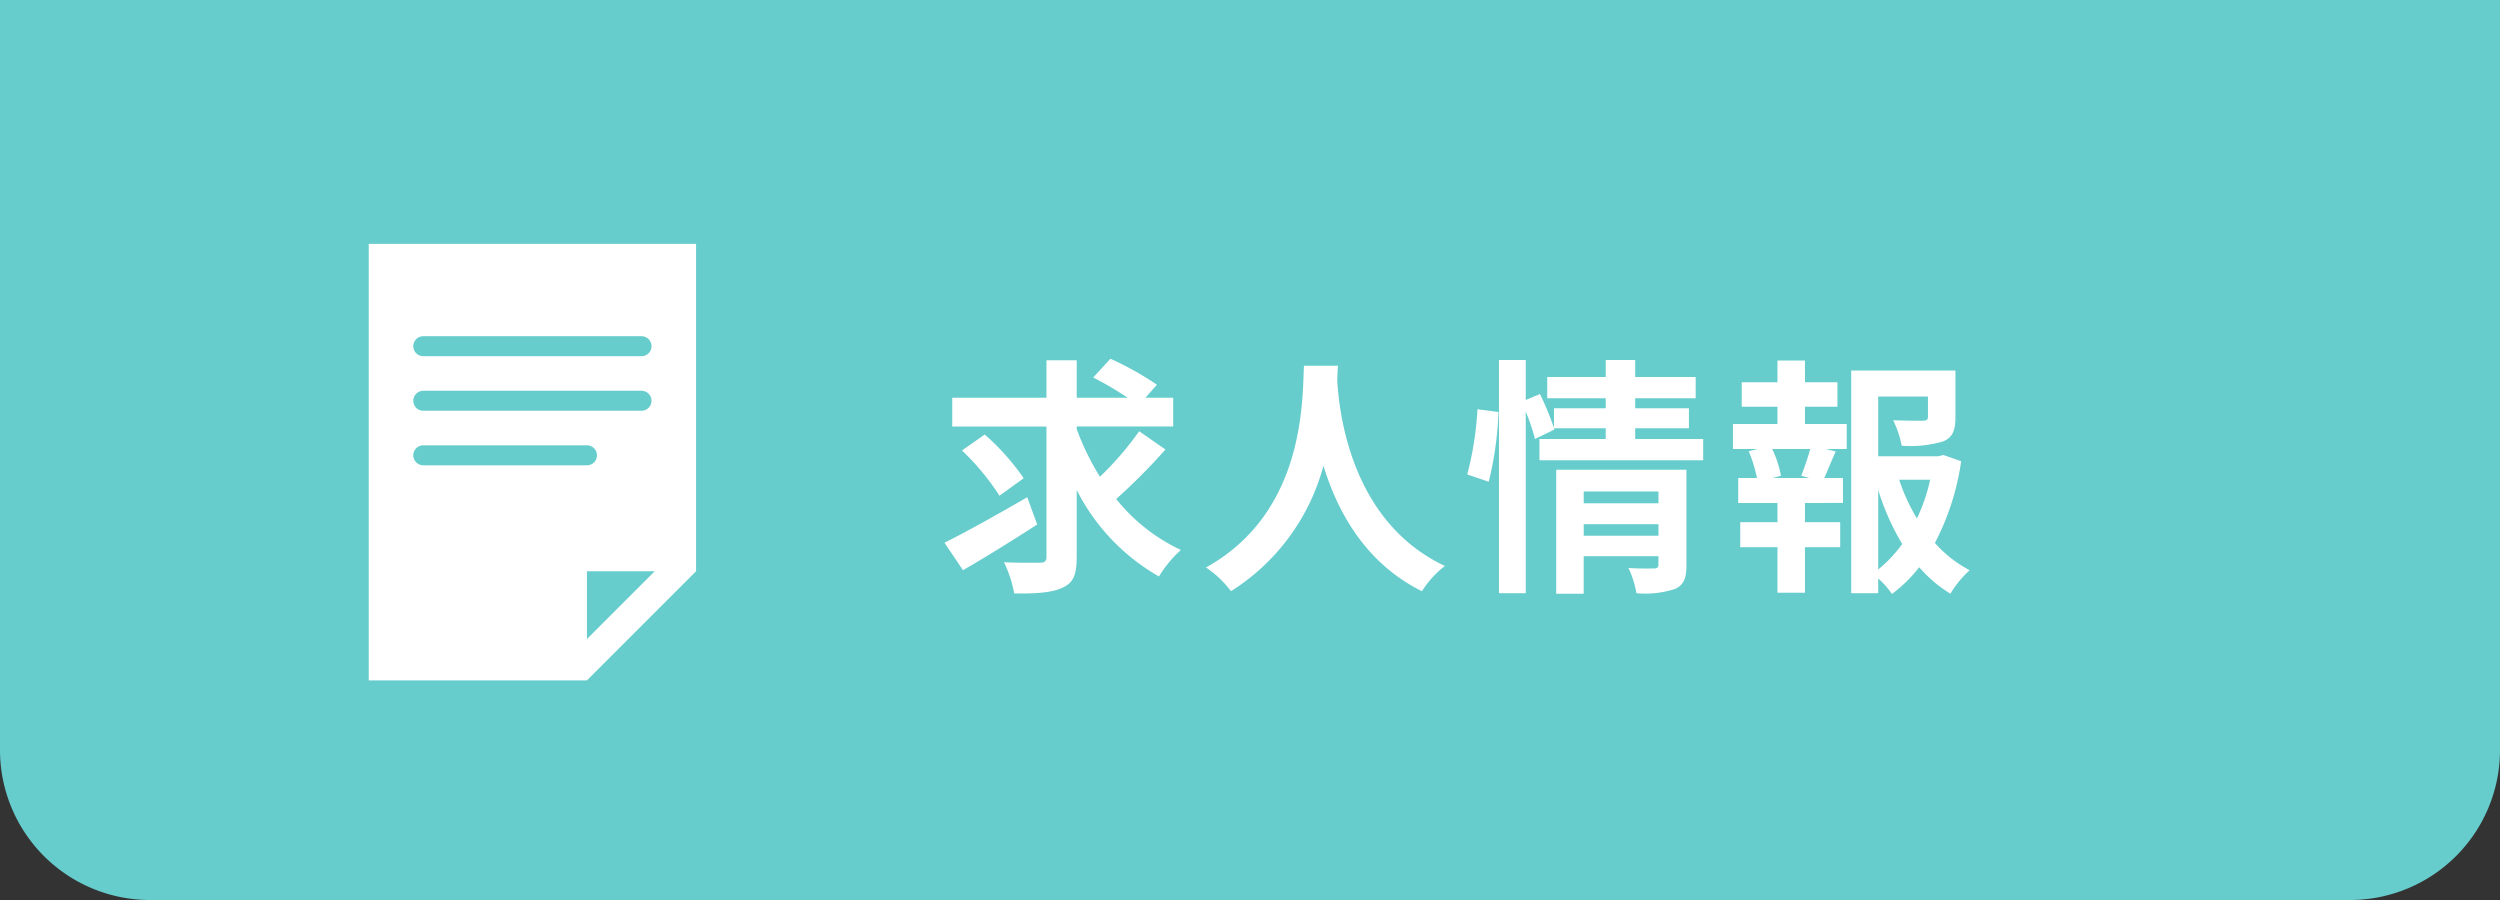
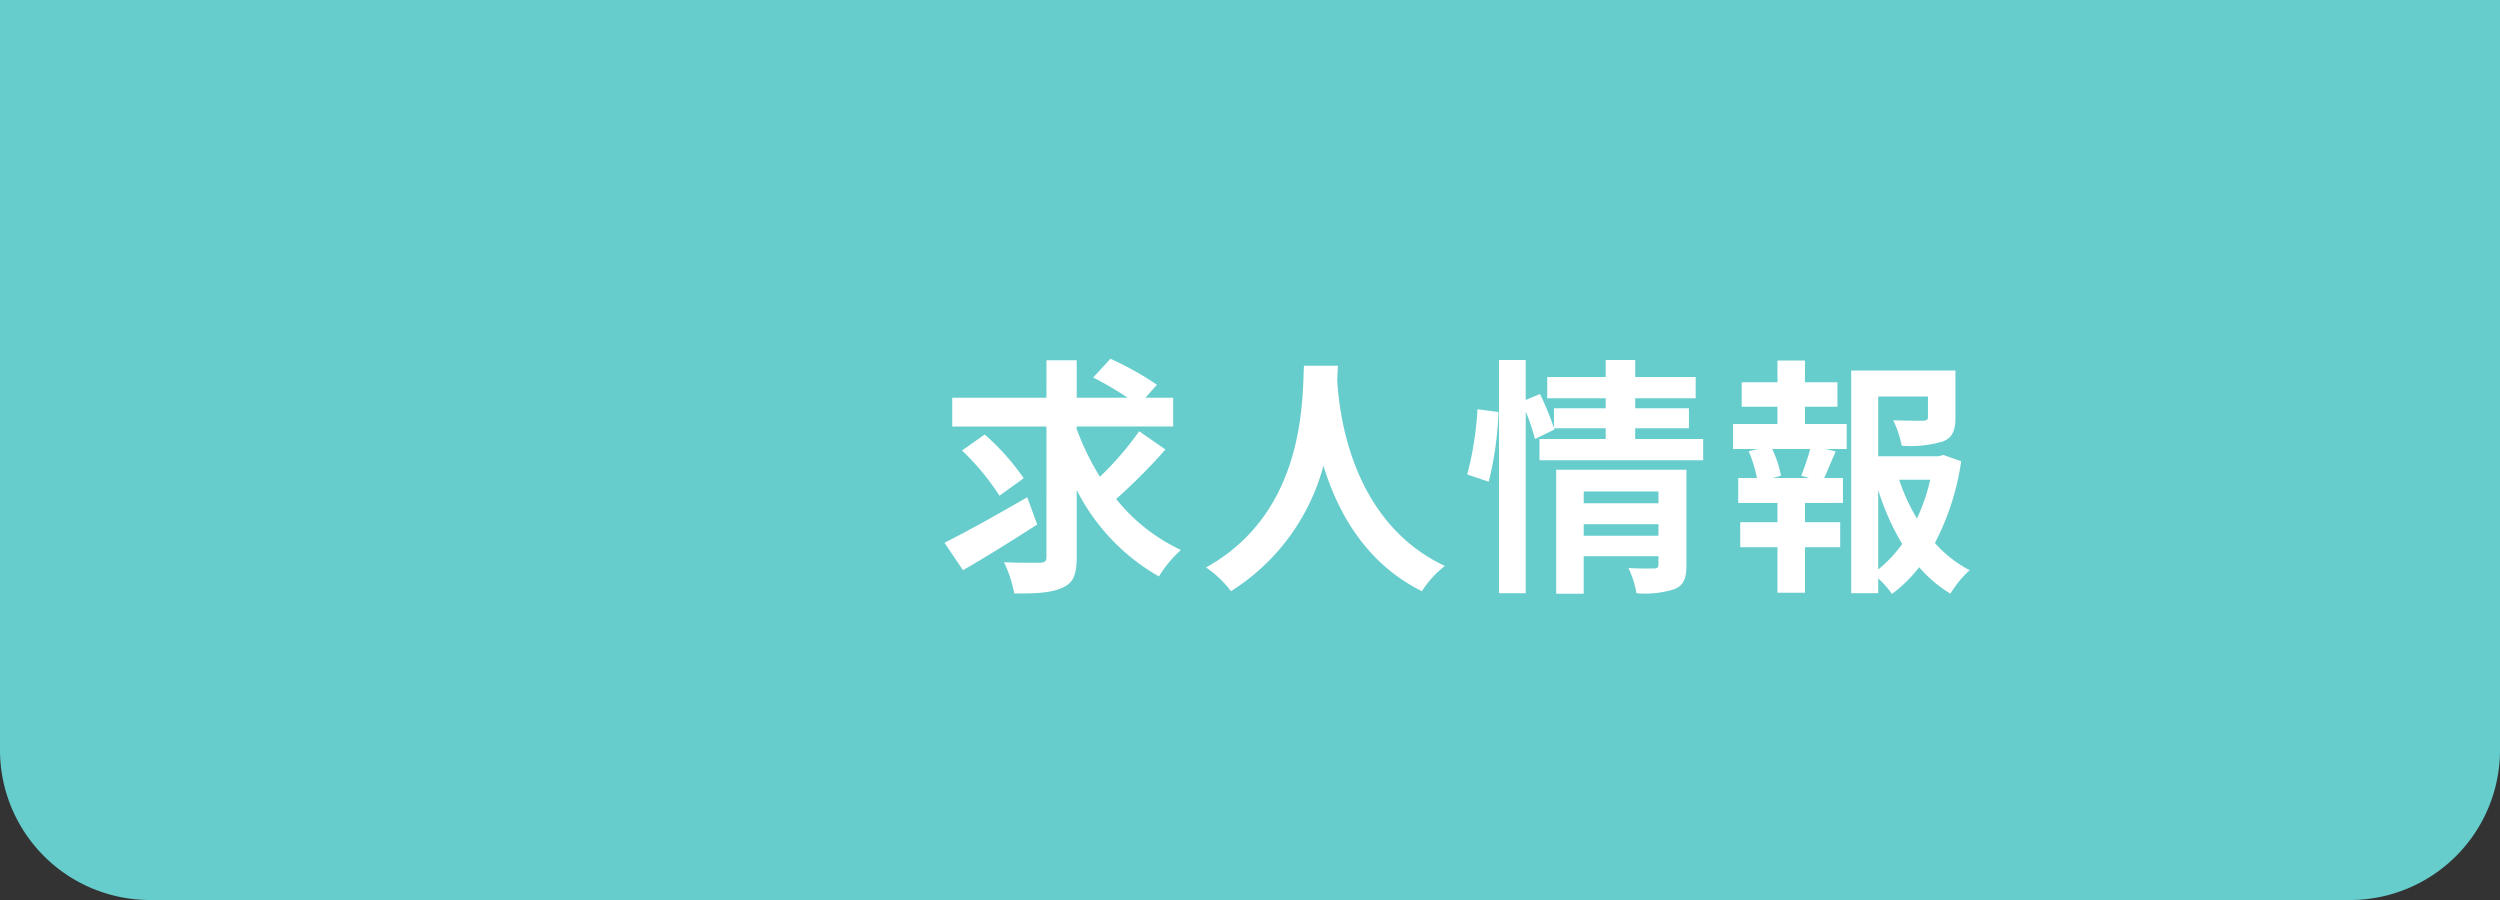
<svg xmlns="http://www.w3.org/2000/svg" width="250" height="90" viewBox="0 0 250 90">
  <rect x="0" y="0" width="250" height="90" fill="#333333" stroke="none" />
  <defs>
    <style>.cls-1{fill:#6cc;}.cls-2{fill:#fff;}.cls-3{fill:none;stroke:#6cc;stroke-linecap:round;stroke-linejoin:round;stroke-width:2px;}</style>
  </defs>
  <title>アセット 2</title>
  <g id="レイヤー_2" data-name="レイヤー 2">
    <g id="header">
      <path class="cls-1" d="M0,0H250a0,0,0,0,1,0,0V75a15,15,0,0,1-15,15H15A15,15,0,0,1,0,75V0A0,0,0,0,1,0,0Z" />
      <path class="cls-2" d="M103.722,52.447c-2.475,1.6-5.249,3.324-7.424,4.574l-1.85-2.749c2.074-1.025,5.299-2.824,8.273-4.549ZM116.543,44.949a57.679,57.679,0,0,1-4.924,4.949,18.074,18.074,0,0,0,6.474,5.099,11.949,11.949,0,0,0-2.199,2.649A20.691,20.691,0,0,1,107.67,48.998v6.698c0,1.75-.324,2.574-1.374,3.049-1.05.525-2.649.625-4.874.6a12.359,12.359,0,0,0-1.024-3.124c1.524.075,3.099.05,3.599.05.475,0,.649-.15.649-.6V42.65H95.224V39.775h9.422V36.026H107.67v3.749h5.099a34.431,34.431,0,0,0-3.449-2.025l1.725-1.875a30.798,30.798,0,0,1,4.649,2.599L114.544,39.775h2.773v2.874H107.67v.25a25.603,25.603,0,0,0,2.325,4.774,31.14,31.14,0,0,0,3.924-4.549ZM99.947,49.573a24.425,24.425,0,0,0-3.749-4.524l2.274-1.6a23.707,23.707,0,0,1,3.898,4.374Z" />
      <path class="cls-2" d="M133.795,36.576c-.024.4-.05.9-.074,1.425C133.92,41.45,135.17,52.222,144.492,56.596a9.761,9.761,0,0,0-2.299,2.524c-5.648-2.799-8.448-7.948-9.848-12.547a21.34,21.34,0,0,1-9.248,12.547,10.401,10.401,0,0,0-2.499-2.374c9.973-5.524,9.622-16.871,9.798-20.17Z" />
      <path class="cls-2" d="M146.724,47.449a32.719,32.719,0,0,0,1.024-6.523l2.1.275a33.76,33.76,0,0,1-.975,6.973Zm23.594-3.549v2.125h-16.371V43.899h6.624V42.825h-5.174l.05.125-1.949.95a20.946,20.946,0,0,0-.925-2.749V59.321h-2.675V36.001h2.675v3.999l1.425-.6a29.87,29.87,0,0,1,1.399,3.399V40.825h5.174v-1H154.722V37.701h5.849V36.001h2.949v1.7h6.049v2.125h-6.049v1h5.374v2h-5.374v1.075Zm-1.674,12.597c0,1.3-.25,2-1.15,2.399a9.565,9.565,0,0,1-3.849.425,9.886,9.886,0,0,0-.8-2.524c1.024.075,2.199.05,2.524.05.35,0,.475-.1.475-.4V55.622h-7.473v3.749h-2.75v-12.397h13.022Zm-10.272-7.348v1.175h7.473V49.148Zm7.473,4.424V52.422h-7.473V53.572Z" />
      <path class="cls-2" d="M180.497,42.4h4.174v2.499h-2.075l.976.25c-.425.925-.8,1.9-1.15,2.649h1.875v2.499H180.497v1.925h3.523V54.722H180.497v4.549h-2.75v-4.549h-3.724V52.222h3.724V50.298h-3.924V47.798h1.875a14.297,14.297,0,0,0-.825-2.674l.899-.225h-2.474V42.4h4.448V40.675h-3.574v-2.449h3.574v-2.175h2.75v2.175h3.249v2.449h-3.249Zm-.375,5.174a25.739,25.739,0,0,0,.899-2.674h-3.799a10.712,10.712,0,0,1,.875,2.674l-.8.225h3.624Zm15.996-1.45a25.531,25.531,0,0,1-2.625,8.173,12.067,12.067,0,0,0,3.475,2.724,10.264,10.264,0,0,0-1.925,2.349,13.129,13.129,0,0,1-3.124-2.649,13.783,13.783,0,0,1-2.725,2.674,8.61,8.61,0,0,0-1.374-1.55v1.475h-2.7V37.051H195.543v4.699c0,1.275-.274,2-1.25,2.399a11.581,11.581,0,0,1-4.124.425,10.208,10.208,0,0,0-.85-2.549c1.225.05,2.6.05,2.975.05.375-.025.5-.1.5-.375V39.65h-4.974V45.624h6.023l.5-.125Zm-8.298,10.822a12.97,12.97,0,0,0,2.399-2.549,24.644,24.644,0,0,1-2.399-5.399ZM189.919,47.973a18.787,18.787,0,0,0,1.775,3.874,18.188,18.188,0,0,0,1.324-3.874Z" />
-       <polygon class="cls-2" points="69.608 57.125 69.608 24.39 36.873 24.39 36.873 68.037 58.696 68.037 69.608 57.125" />
      <polygon class="cls-1" points="58.696 63.9 58.696 57.125 65.471 57.125 58.696 63.9" />
-       <line class="cls-3" x1="42.328" y1="34.62" x2="64.152" y2="34.62" />
      <line class="cls-3" x1="42.328" y1="40.076" x2="64.152" y2="40.076" />
      <line class="cls-3" x1="42.328" y1="45.531" x2="58.696" y2="45.531" />
    </g>
  </g>
</svg>